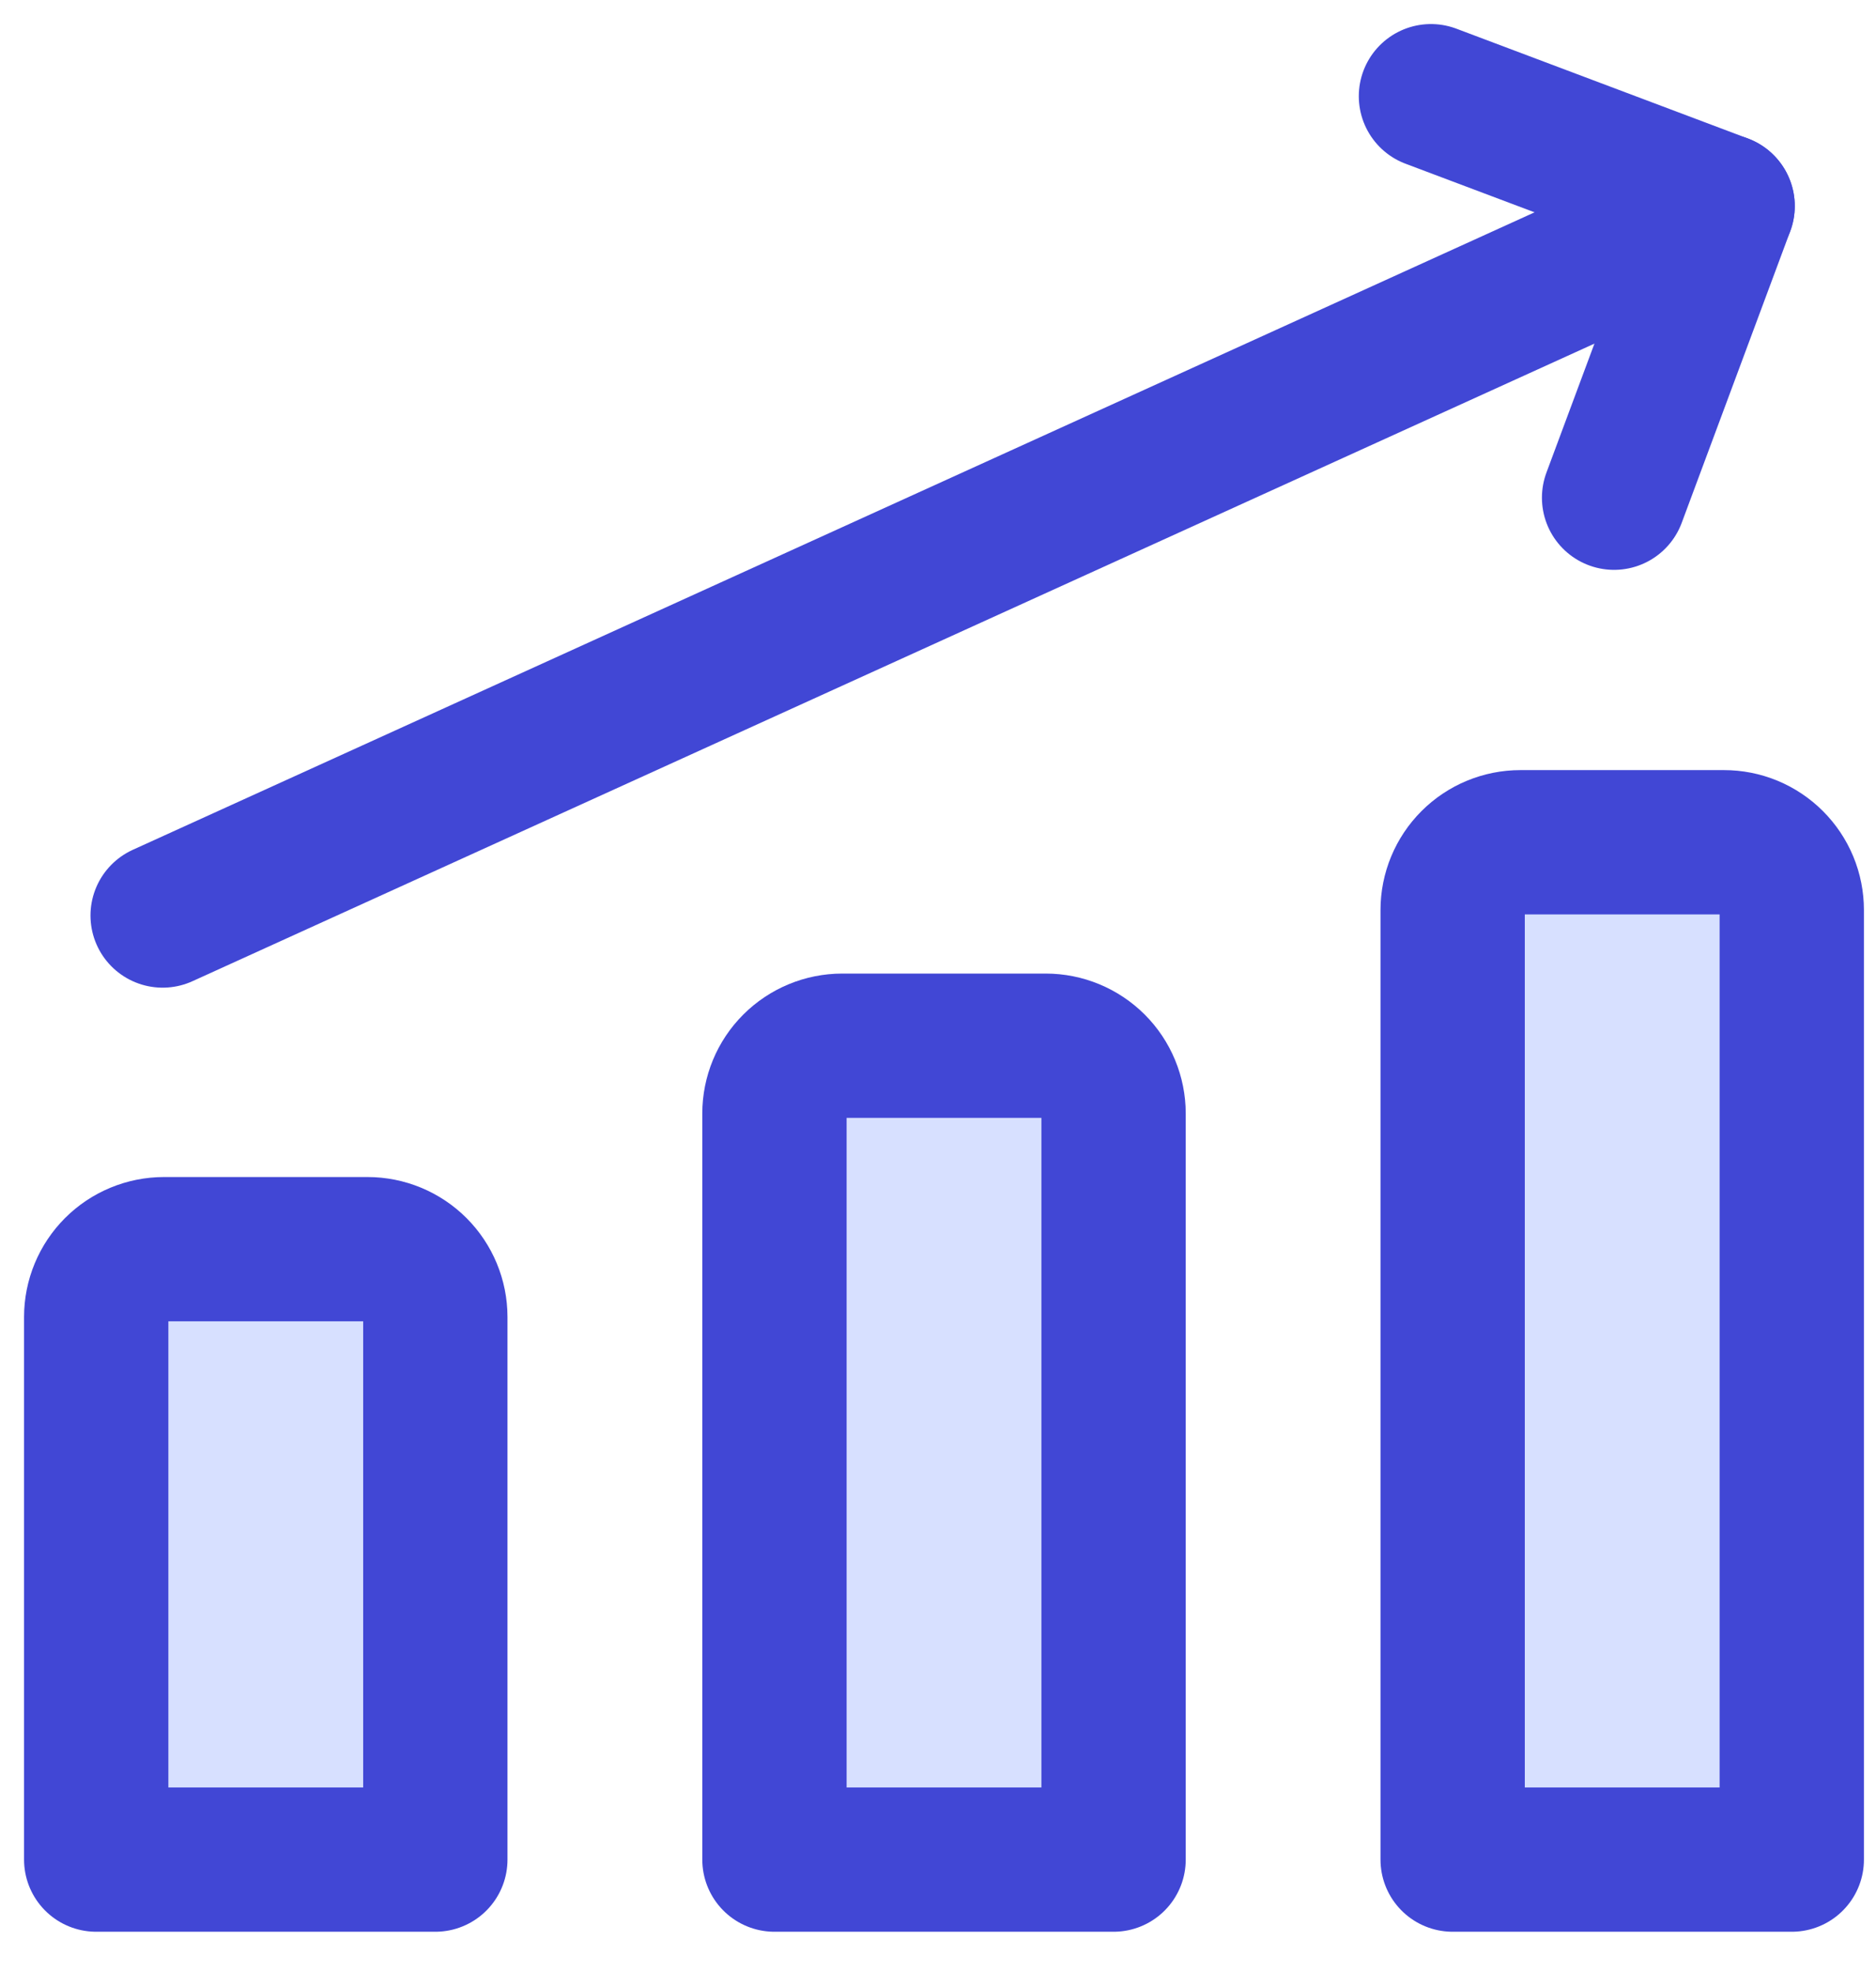
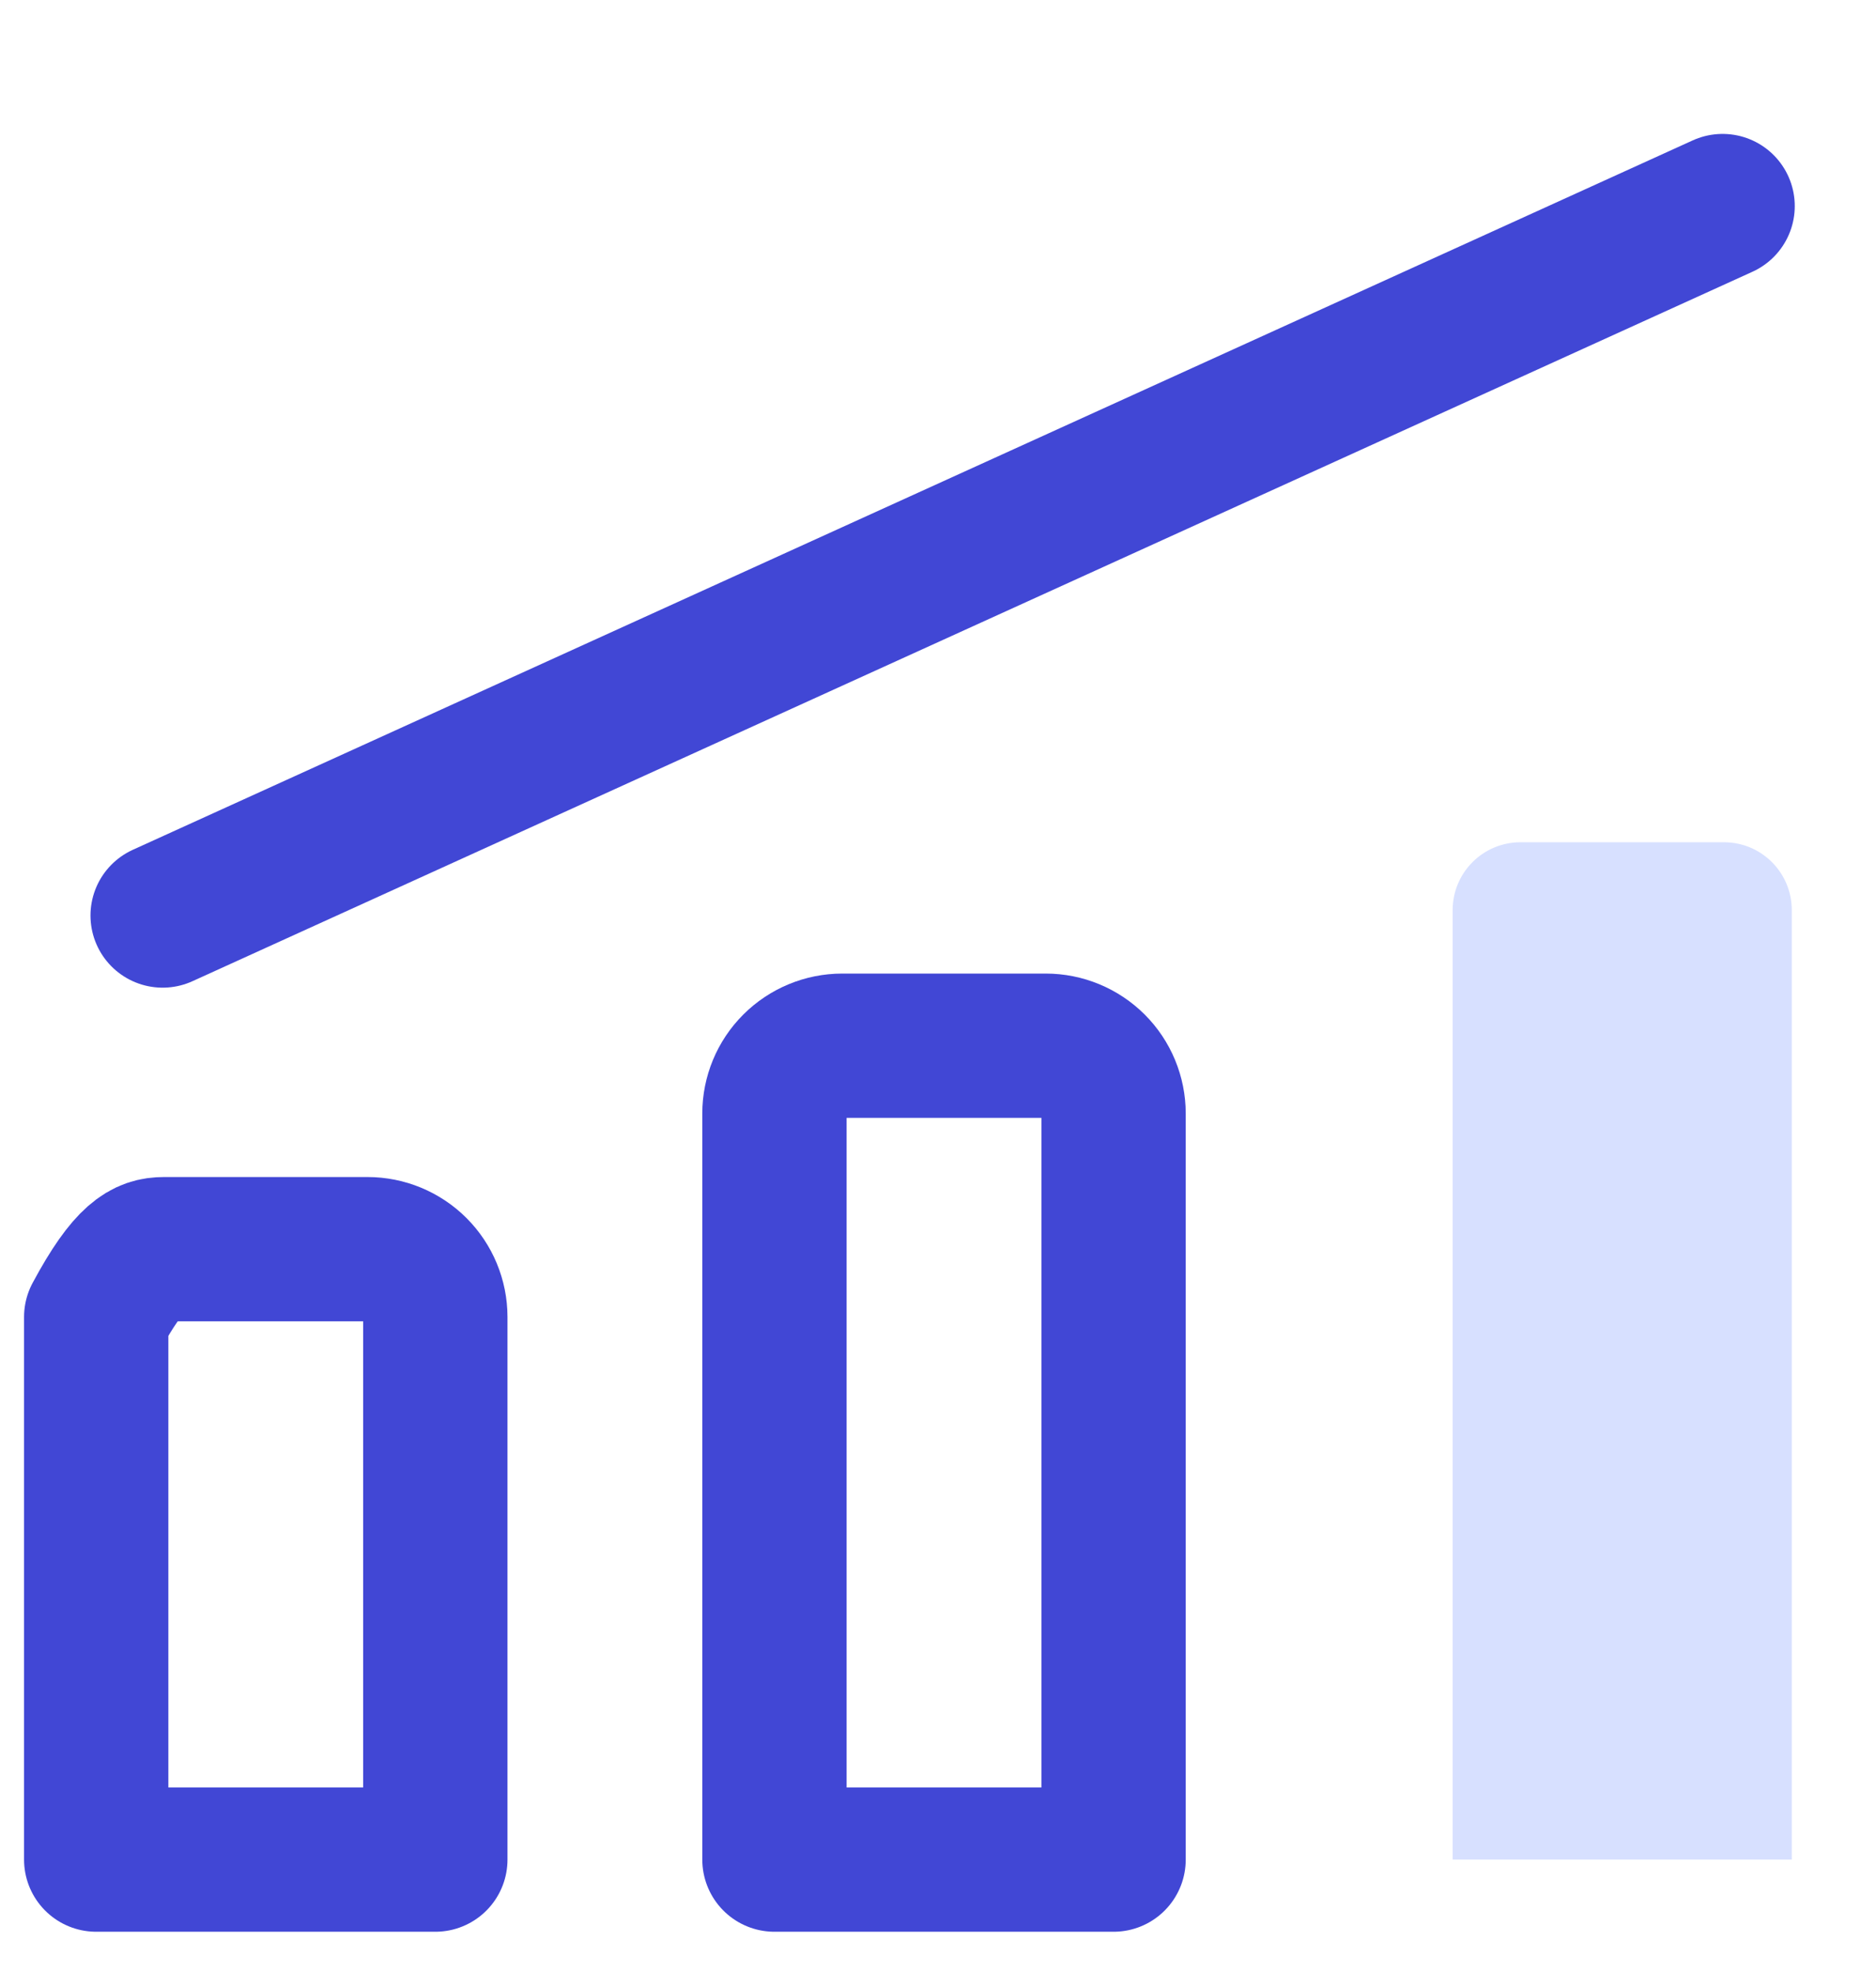
<svg xmlns="http://www.w3.org/2000/svg" width="39" height="41" viewBox="0 0 39 41" fill="none">
  <path d="M3.381 19.033L35.811 4.284" stroke="#4147D5" stroke-width="3" stroke-linecap="round" stroke-linejoin="round" />
-   <path d="M29.748 2L35.811 4.284L33.555 10.347" stroke="#4147D5" stroke-width="3" stroke-linecap="round" stroke-linejoin="round" />
  <path d="M37.249 38.66H30.199V18.92C30.199 18.546 30.348 18.187 30.612 17.923C30.877 17.658 31.235 17.51 31.609 17.51H35.839C36.024 17.51 36.208 17.546 36.379 17.617C36.55 17.688 36.705 17.792 36.836 17.923C36.967 18.054 37.071 18.209 37.142 18.38C37.213 18.551 37.249 18.735 37.249 18.92V38.66Z" fill="#D7E0FF" />
-   <path d="M23.15 38.66H16.1V23.15C16.1 22.776 16.248 22.417 16.513 22.153C16.777 21.889 17.136 21.74 17.51 21.74H21.74C22.114 21.74 22.472 21.889 22.737 22.153C23.001 22.417 23.15 22.776 23.15 23.15V38.66Z" fill="#D7E0FF" />
-   <path d="M9.05 38.66H2V27.38C2 27.006 2.149 26.647 2.413 26.383C2.677 26.119 3.036 25.97 3.41 25.97H7.64C8.014 25.97 8.373 26.119 8.637 26.383C8.901 26.647 9.05 27.006 9.05 27.38V38.66Z" fill="#D7E0FF" />
-   <path d="M37.249 38.66H30.199V18.92C30.199 18.546 30.348 18.187 30.612 17.923C30.877 17.658 31.235 17.51 31.609 17.51H35.839C36.024 17.51 36.208 17.546 36.379 17.617C36.55 17.688 36.705 17.792 36.836 17.923C36.967 18.054 37.071 18.209 37.142 18.38C37.213 18.551 37.249 18.735 37.249 18.92V38.66Z" stroke="#4147D5" stroke-width="3" stroke-linecap="round" stroke-linejoin="round" />
  <path d="M23.15 38.66H16.1V23.15C16.1 22.776 16.248 22.417 16.513 22.153C16.777 21.889 17.136 21.74 17.51 21.74H21.74C22.114 21.74 22.472 21.889 22.737 22.153C23.001 22.417 23.15 22.776 23.15 23.15V38.66Z" stroke="#4147D5" stroke-width="3" stroke-linecap="round" stroke-linejoin="round" />
-   <path d="M9.05 38.66H2V27.38C2 27.006 2.149 26.647 2.413 26.383C2.677 26.119 3.036 25.97 3.41 25.97H7.64C8.014 25.97 8.373 26.119 8.637 26.383C8.901 26.647 9.05 27.006 9.05 27.38V38.66Z" stroke="#4147D5" stroke-width="3" stroke-linecap="round" stroke-linejoin="round" />
+   <path d="M9.05 38.66H2V27.38C2.677 26.119 3.036 25.97 3.41 25.97H7.64C8.014 25.97 8.373 26.119 8.637 26.383C8.901 26.647 9.05 27.006 9.05 27.38V38.66Z" stroke="#4147D5" stroke-width="3" stroke-linecap="round" stroke-linejoin="round" />
</svg>